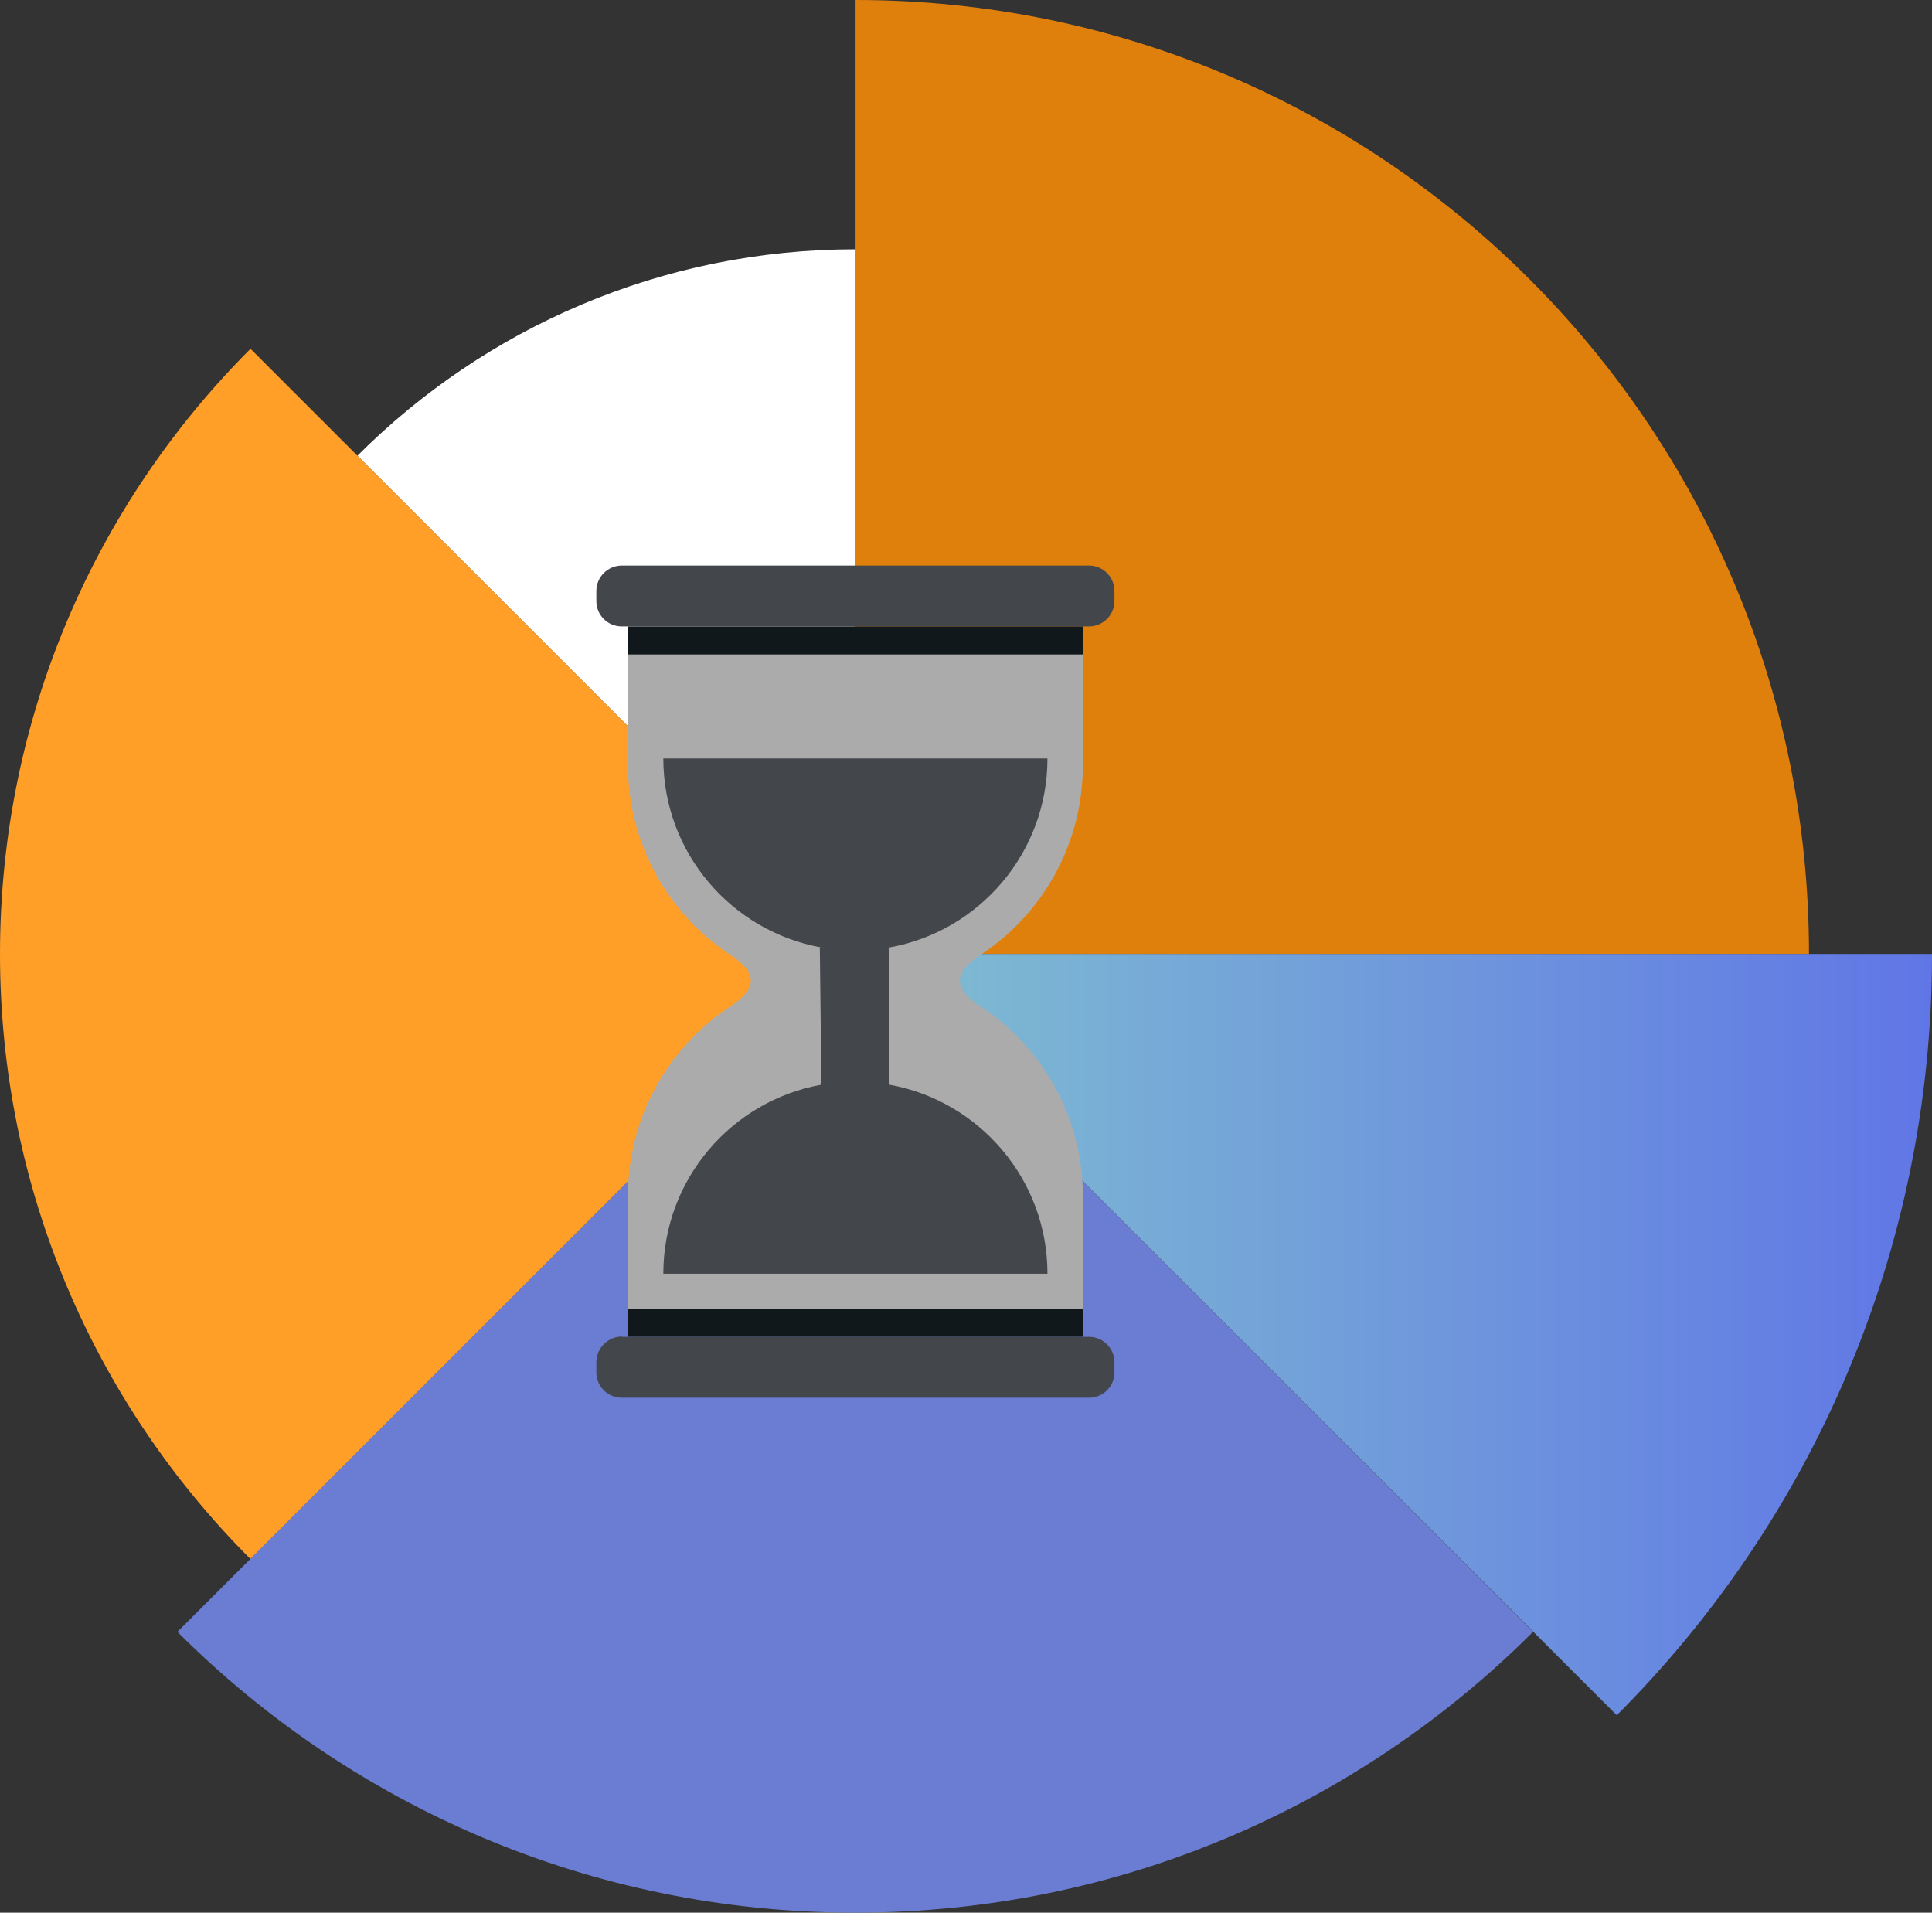
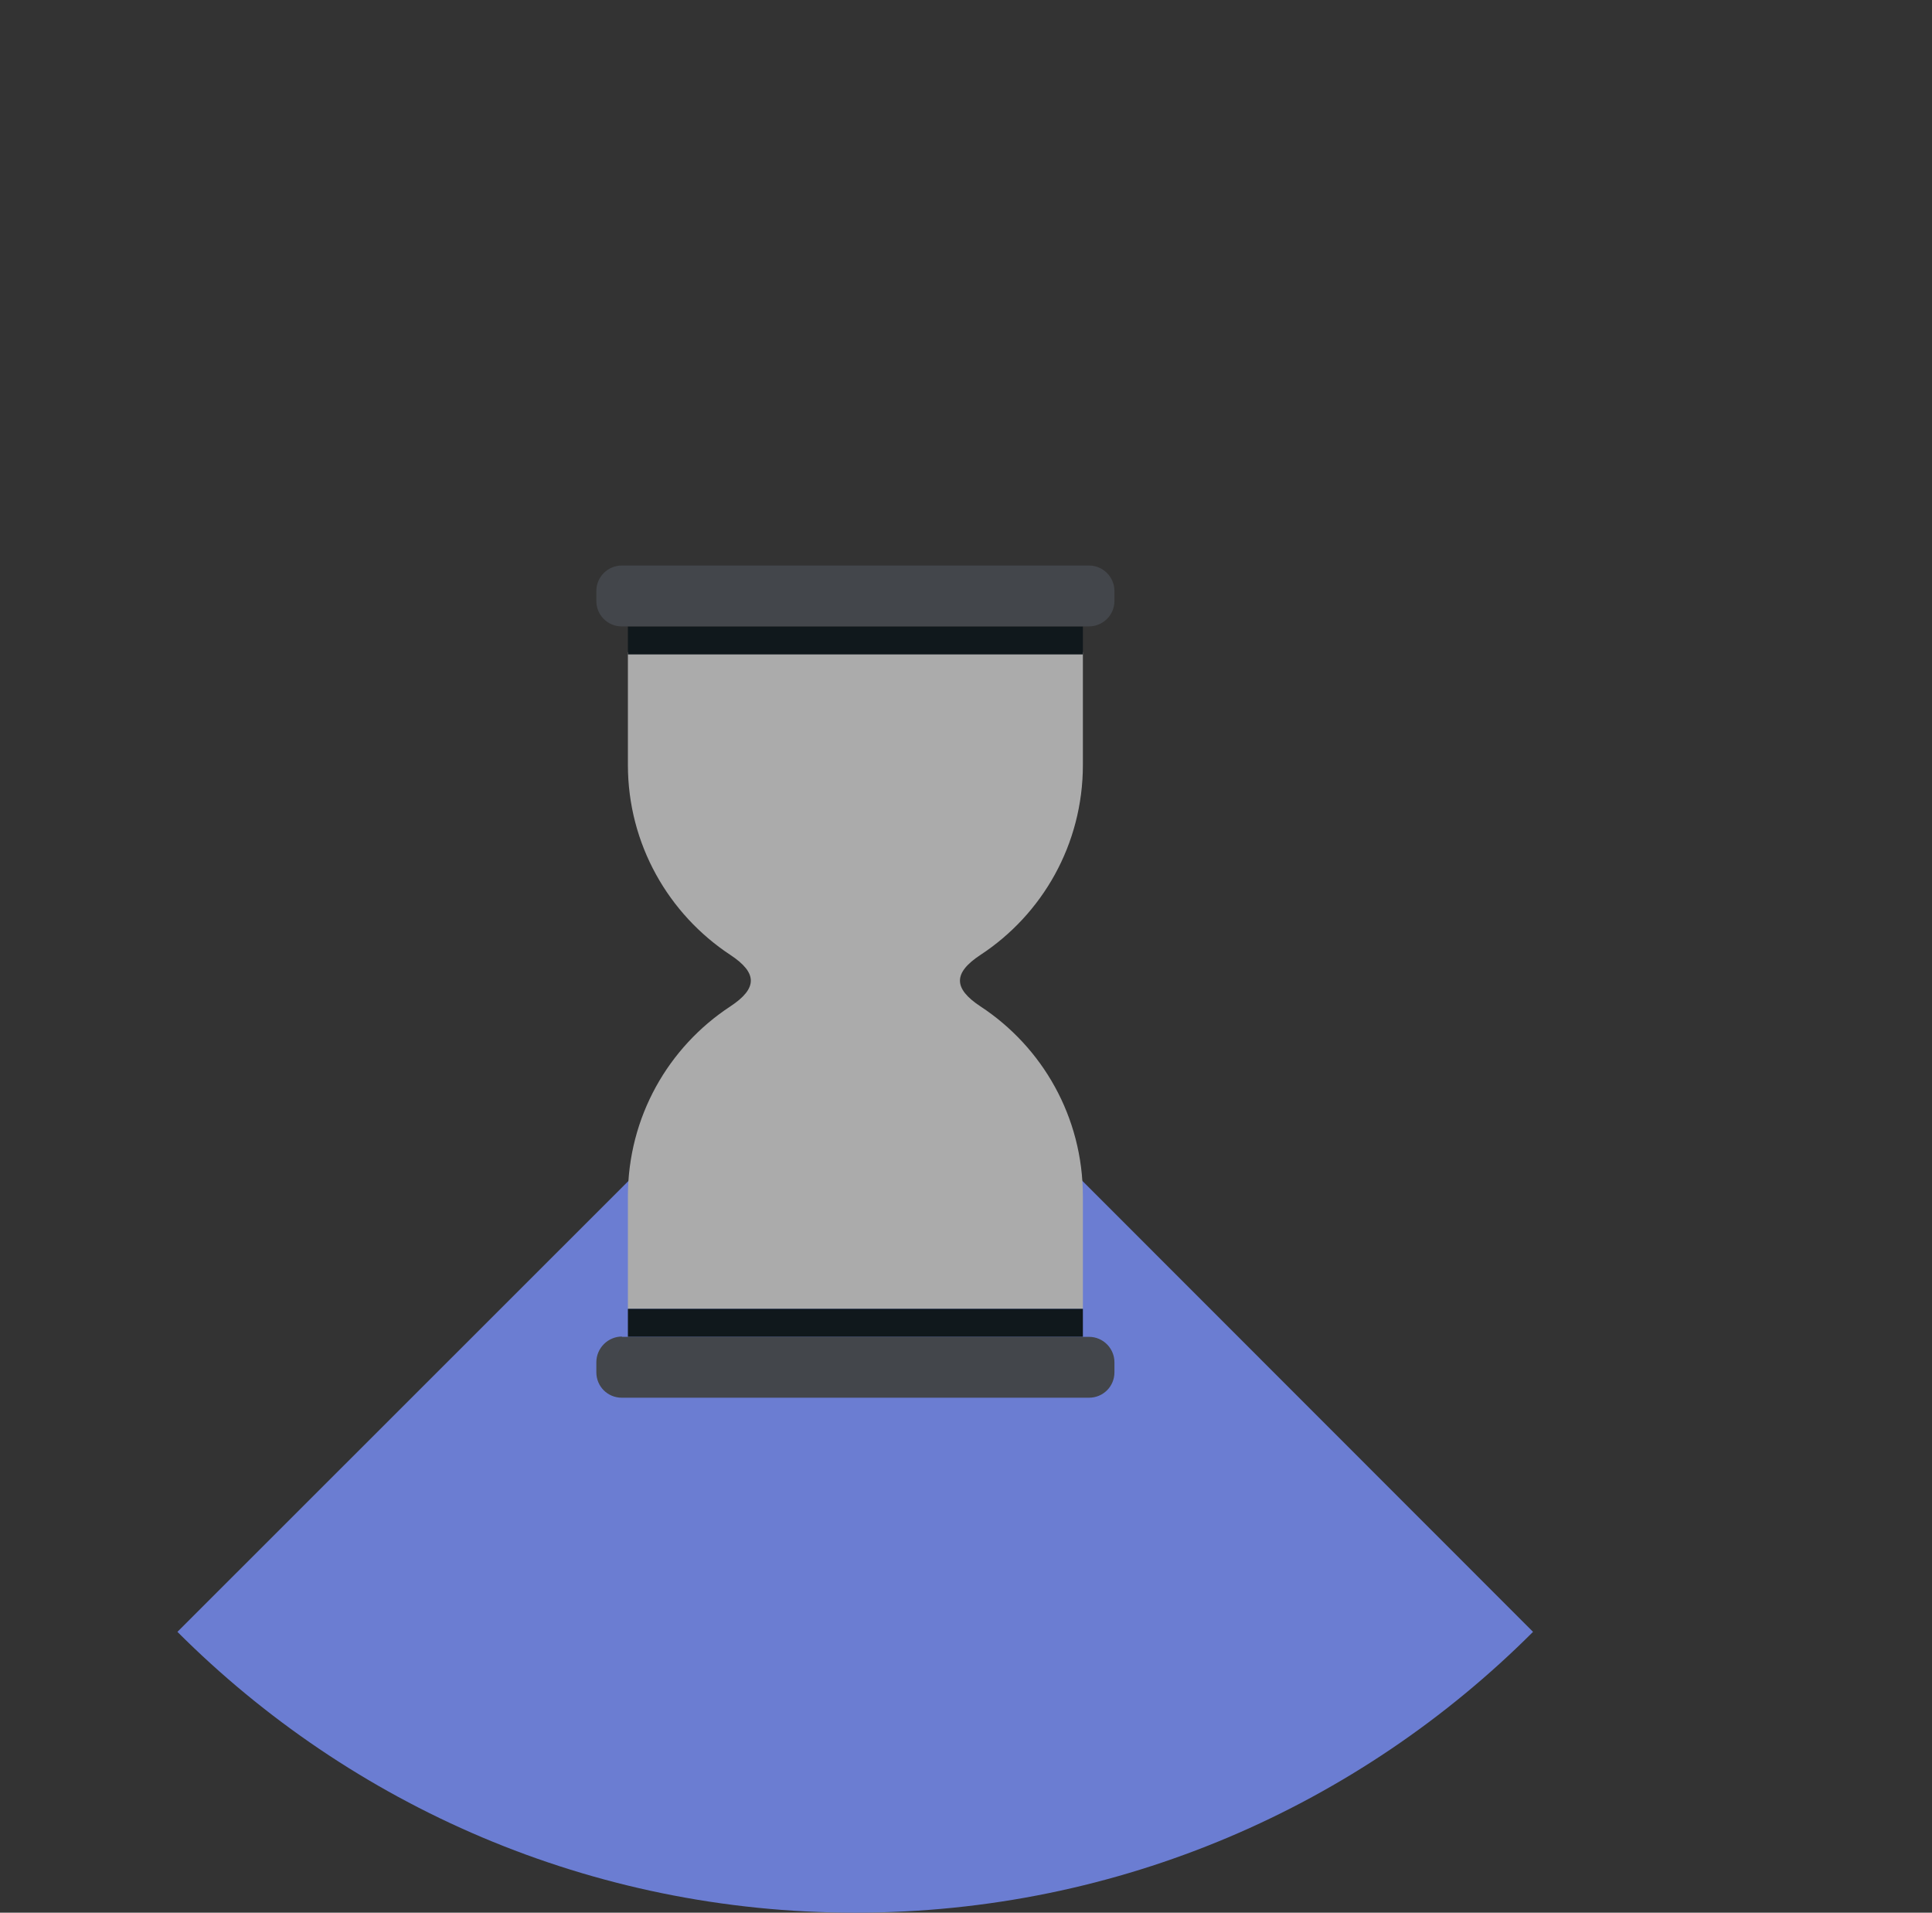
<svg xmlns="http://www.w3.org/2000/svg" viewBox="0 0 60 59.39">
  <rect x="0" y="0" width="60" height="59.39" fill="#333333" stroke="none" />
  <defs>
    <style>.e{fill:url(#d);}.f{fill:#ff9f28;}.g{fill:#fff;}.h{fill:#6b7dd2;}.i{fill:#ababab;}.j{fill:#df800d;}.k{fill:#10181c;}.l{fill:#43464b;}</style>
    <linearGradient id="d" x1="26.57" y1="41.44" x2="60" y2="41.44" gradientTransform="matrix(1, 0, 0, 1, 0, 0)" gradientUnits="userSpaceOnUse">
      <stop offset="0" stop-color="#80bfd0" />
      <stop offset="1" stop-color="#6076e6" />
    </linearGradient>
  </defs>
  <g id="a" />
  <g id="b">
    <g id="c">
      <g>
        <g>
-           <path class="j" d="M56.18,29.62C56.18,13.26,42.92,0,26.57,0V29.62h29.62Z" />
-           <path class="g" d="M26.57,7.74c-6.04,0-11.51,2.45-15.47,6.41l15.47,15.47V7.74Z" />
-           <path class="e" d="M26.57,29.62l23.64,23.64c6.05-6.05,9.79-14.41,9.79-23.64H26.57Z" />
-           <path class="f" d="M7.78,10.83C2.97,15.64,0,22.28,0,29.62s2.97,13.98,7.78,18.79L26.57,29.62,7.78,10.83Z" />
          <path class="h" d="M26.57,29.62L5.51,50.67c5.39,5.39,12.83,8.72,21.05,8.72s15.66-3.33,21.05-8.72L26.57,29.62Z" />
        </g>
        <g>
          <g>
            <path class="i" d="M33.63,20.25h-14.13v3.5c0,2.47,1.27,4.64,3.18,5.9,.85,.56,.85,1.04,0,1.6-1.92,1.26-3.18,3.43-3.18,5.9v3.49h14.13v-3.49c0-2.47-1.26-4.64-3.18-5.9-.85-.56-.85-1.04,0-1.6,1.92-1.26,3.18-3.43,3.18-5.9v-3.5Z" />
            <g>
              <rect class="k" x="19.5" y="19.45" width="14.13" height=".87" />
              <path class="l" d="M19.31,17.56h14.51c.44,0,.79,.36,.79,.79v.31c0,.44-.36,.79-.79,.79h-14.51c-.44,0-.79-.35-.79-.79v-.31c0-.44,.36-.79,.79-.79Z" />
            </g>
            <g>
              <rect class="k" x="19.5" y="40.64" width="14.13" height=".87" />
              <path class="l" d="M19.31,41.51h14.51c.44,0,.79,.36,.79,.79v.31c0,.44-.35,.79-.79,.79h-14.51c-.44,0-.79-.35-.79-.79v-.31c0-.44,.36-.8,.8-.8Z" />
            </g>
          </g>
-           <path class="l" d="M27.62,33.68v-4.26h0c2.79-.5,4.91-2.94,4.91-5.87h-11.93c0,2.93,2.12,5.37,4.91,5.87h-.05l.05,4.26c-2.79,.5-4.91,2.94-4.91,5.87h11.93c0-2.93-2.12-5.37-4.91-5.87Z" />
        </g>
      </g>
    </g>
  </g>
</svg>